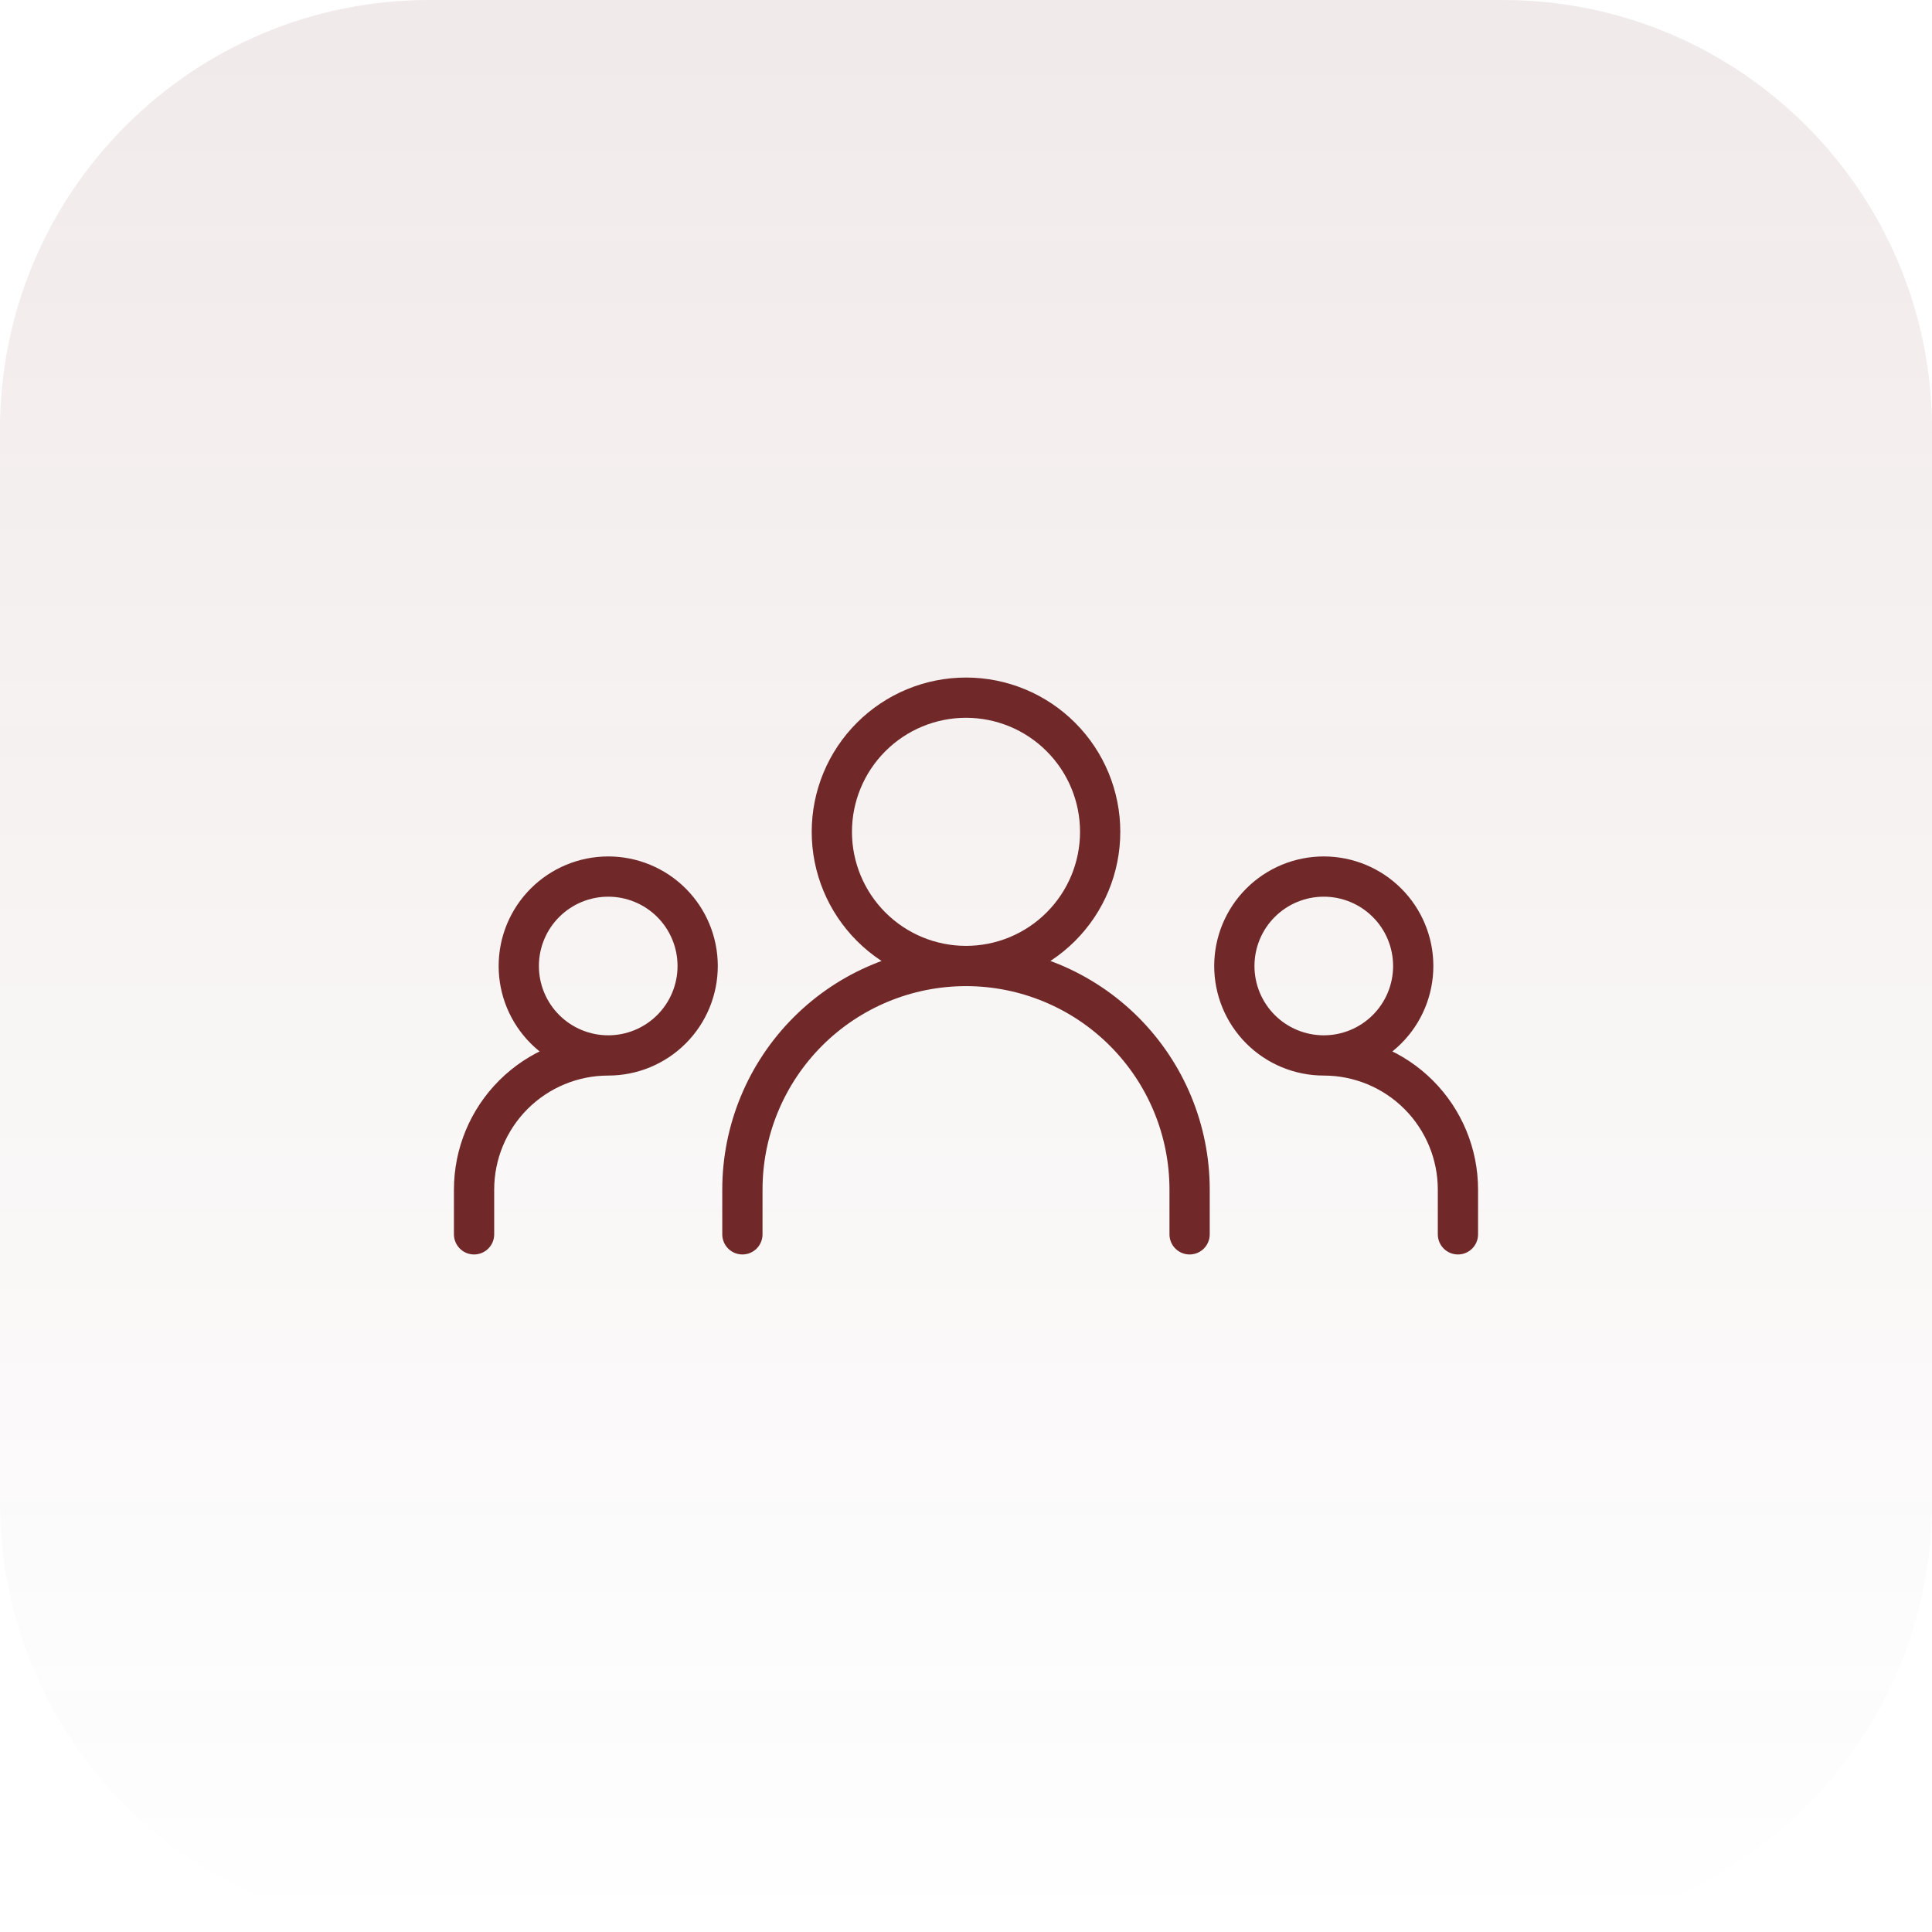
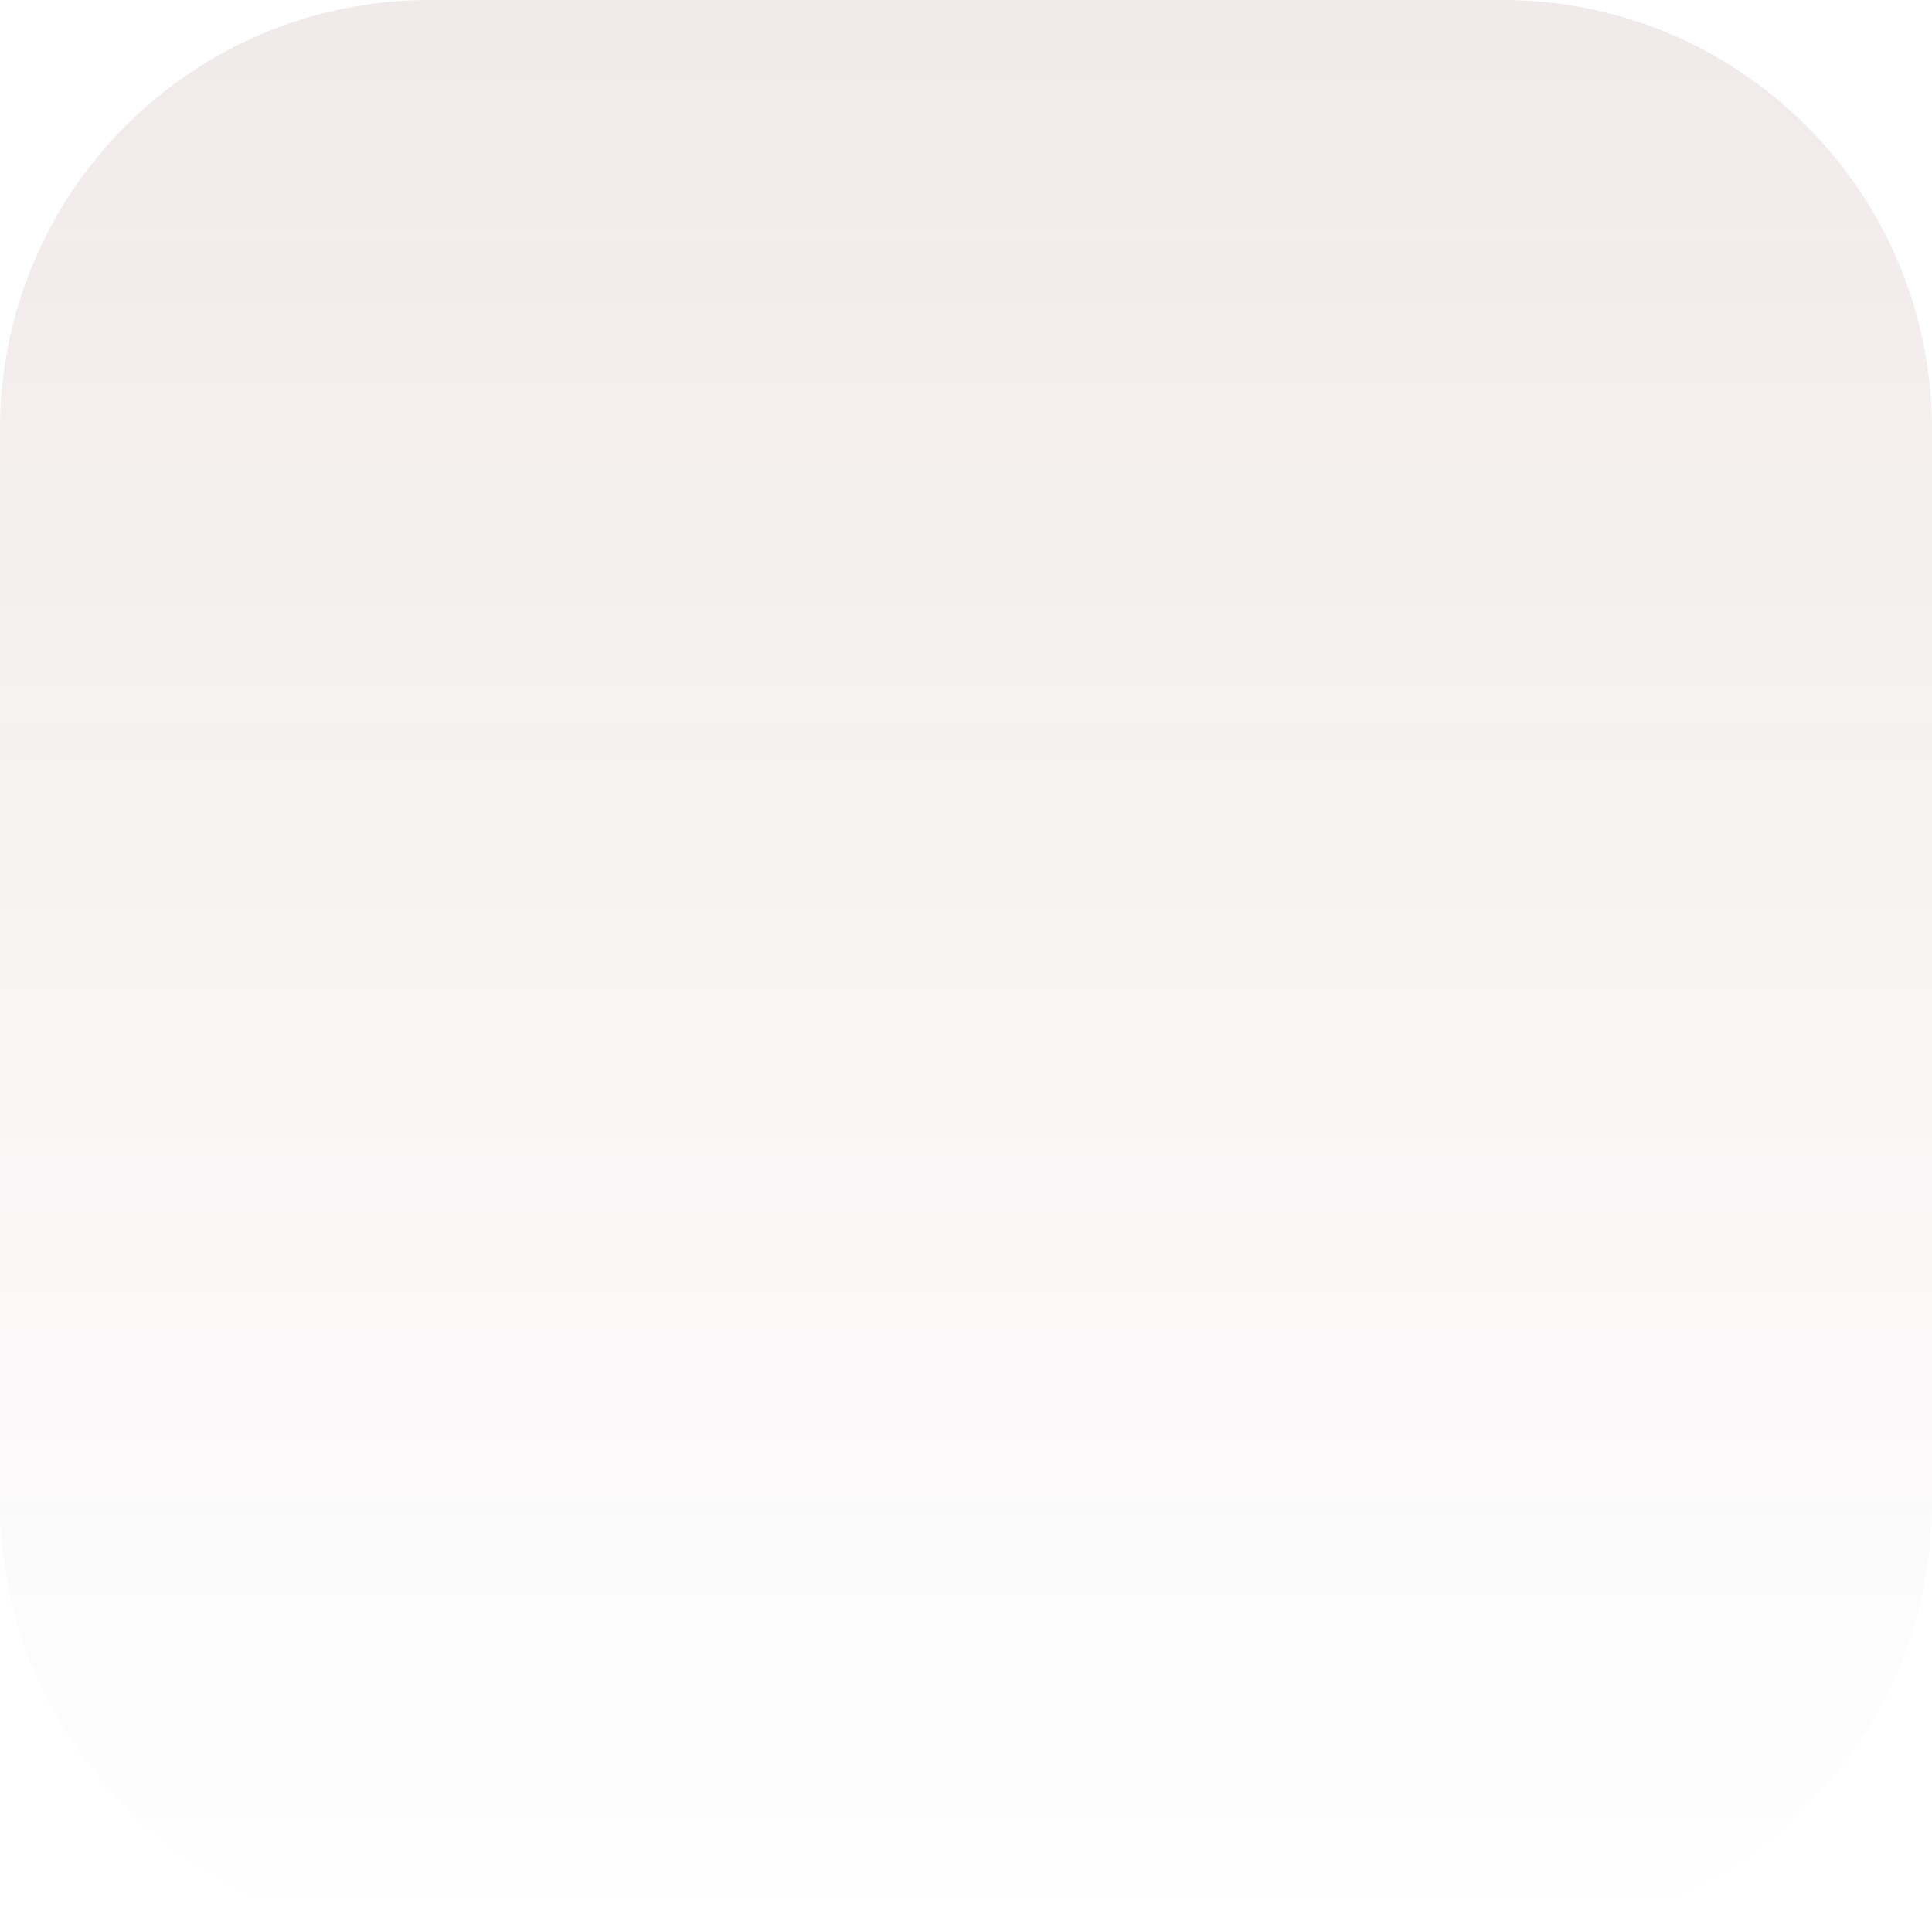
<svg xmlns="http://www.w3.org/2000/svg" width="72" height="72" viewBox="0 0 72 72" fill="none">
  <path d="M0 16C0 7.163 7.163 0 16 0H56C64.837 0 72 7.163 72 16V56C72 64.837 64.837 72 56 72H16C7.163 72 0 64.837 0 56V16Z" fill="url(#paint0_linear_7185_505)" fill-opacity="0.1" />
-   <path d="M27.667 46V44.333C27.667 42.123 28.545 40.004 30.107 38.441C31.67 36.878 33.79 36 36 36M36 36C38.21 36 40.33 36.878 41.892 38.441C43.455 40.004 44.333 42.123 44.333 44.333V46M36 36C37.326 36 38.598 35.473 39.535 34.535C40.473 33.598 41 32.326 41 31C41 29.674 40.473 28.402 39.535 27.465C38.598 26.527 37.326 26 36 26C34.674 26 33.402 26.527 32.465 27.465C31.527 28.402 31 29.674 31 31C31 32.326 31.527 33.598 32.465 34.535C33.402 35.473 34.674 36 36 36ZM17.667 46V44.333C17.667 43.007 18.193 41.736 19.131 40.798C20.069 39.86 21.341 39.333 22.667 39.333M22.667 39.333C23.551 39.333 24.399 38.982 25.024 38.357C25.649 37.732 26 36.884 26 36C26 35.116 25.649 34.268 25.024 33.643C24.399 33.018 23.551 32.667 22.667 32.667C21.783 32.667 20.935 33.018 20.31 33.643C19.684 34.268 19.333 35.116 19.333 36C19.333 36.884 19.684 37.732 20.31 38.357C20.935 38.982 21.783 39.333 22.667 39.333ZM54.333 46V44.333C54.333 43.007 53.806 41.736 52.869 40.798C51.931 39.86 50.659 39.333 49.333 39.333M49.333 39.333C50.217 39.333 51.065 38.982 51.69 38.357C52.316 37.732 52.667 36.884 52.667 36C52.667 35.116 52.316 34.268 51.69 33.643C51.065 33.018 50.217 32.667 49.333 32.667C48.449 32.667 47.601 33.018 46.976 33.643C46.351 34.268 46 35.116 46 36C46 36.884 46.351 37.732 46.976 38.357C47.601 38.982 48.449 39.333 49.333 39.333Z" stroke="#702828" stroke-width="1.5" stroke-linecap="round" stroke-linejoin="round" />
  <defs>
    <linearGradient id="paint0_linear_7185_505" x1="36" y1="0" x2="36" y2="72" gradientUnits="userSpaceOnUse">
      <stop stop-color="#702828" />
      <stop offset="1" stop-color="#702828" stop-opacity="0" />
    </linearGradient>
  </defs>
</svg>